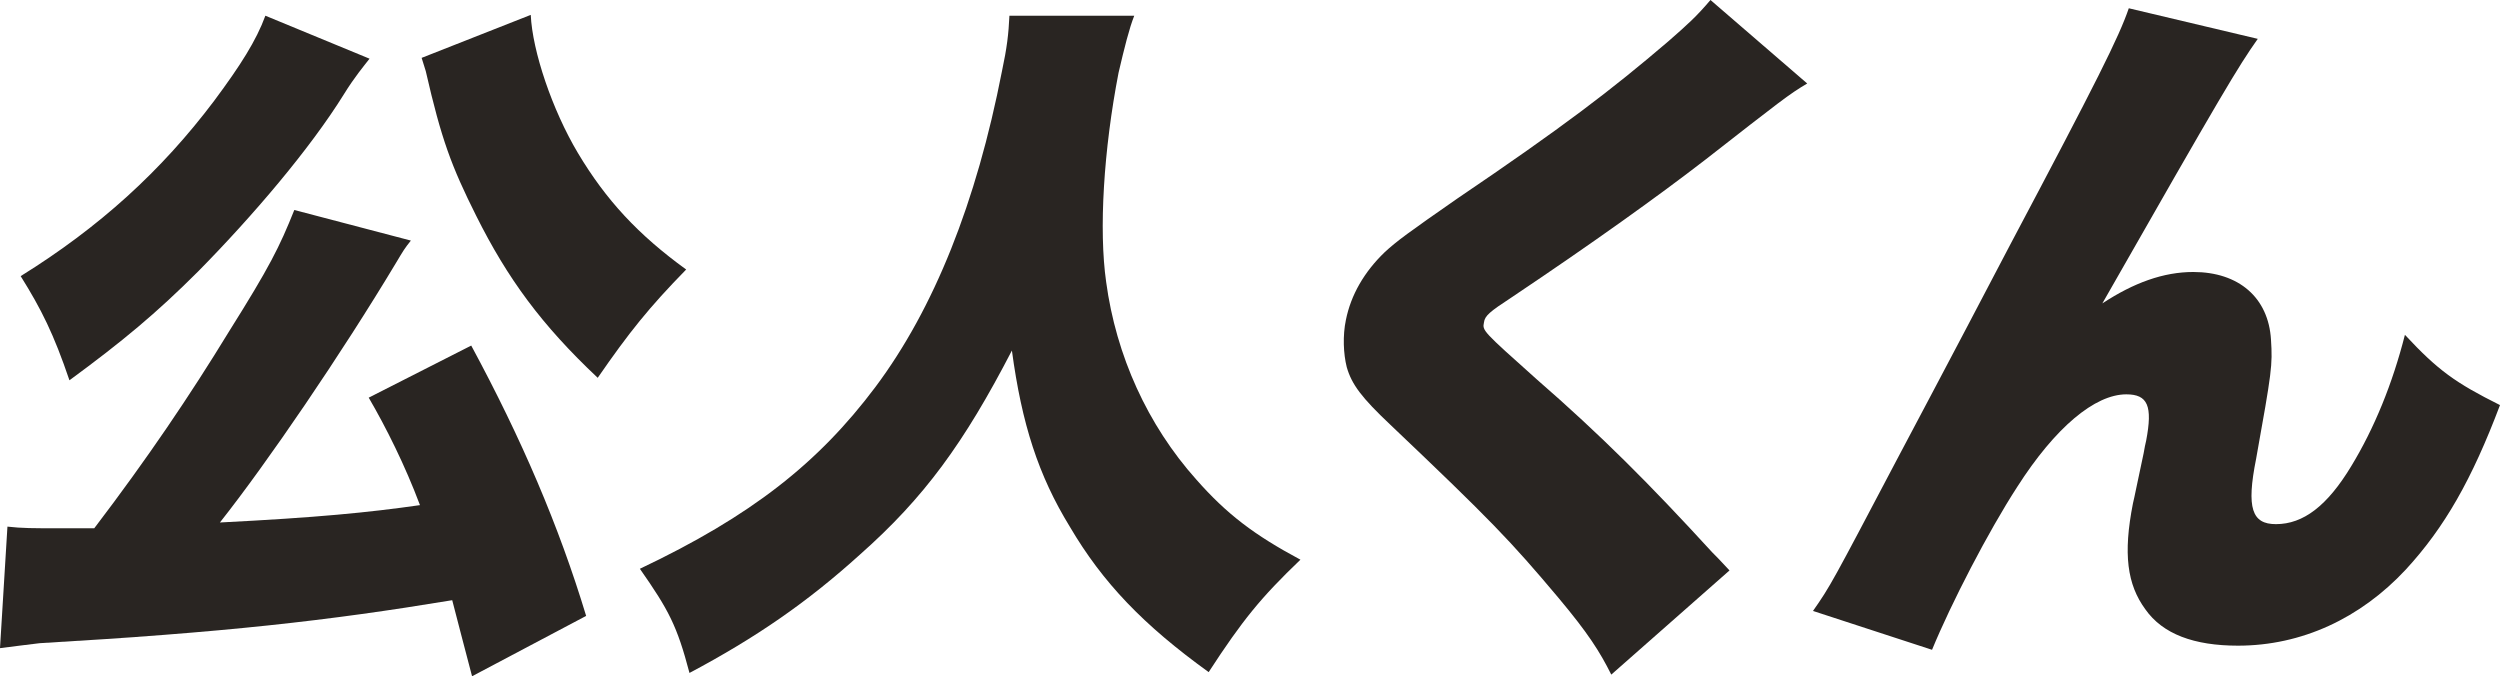
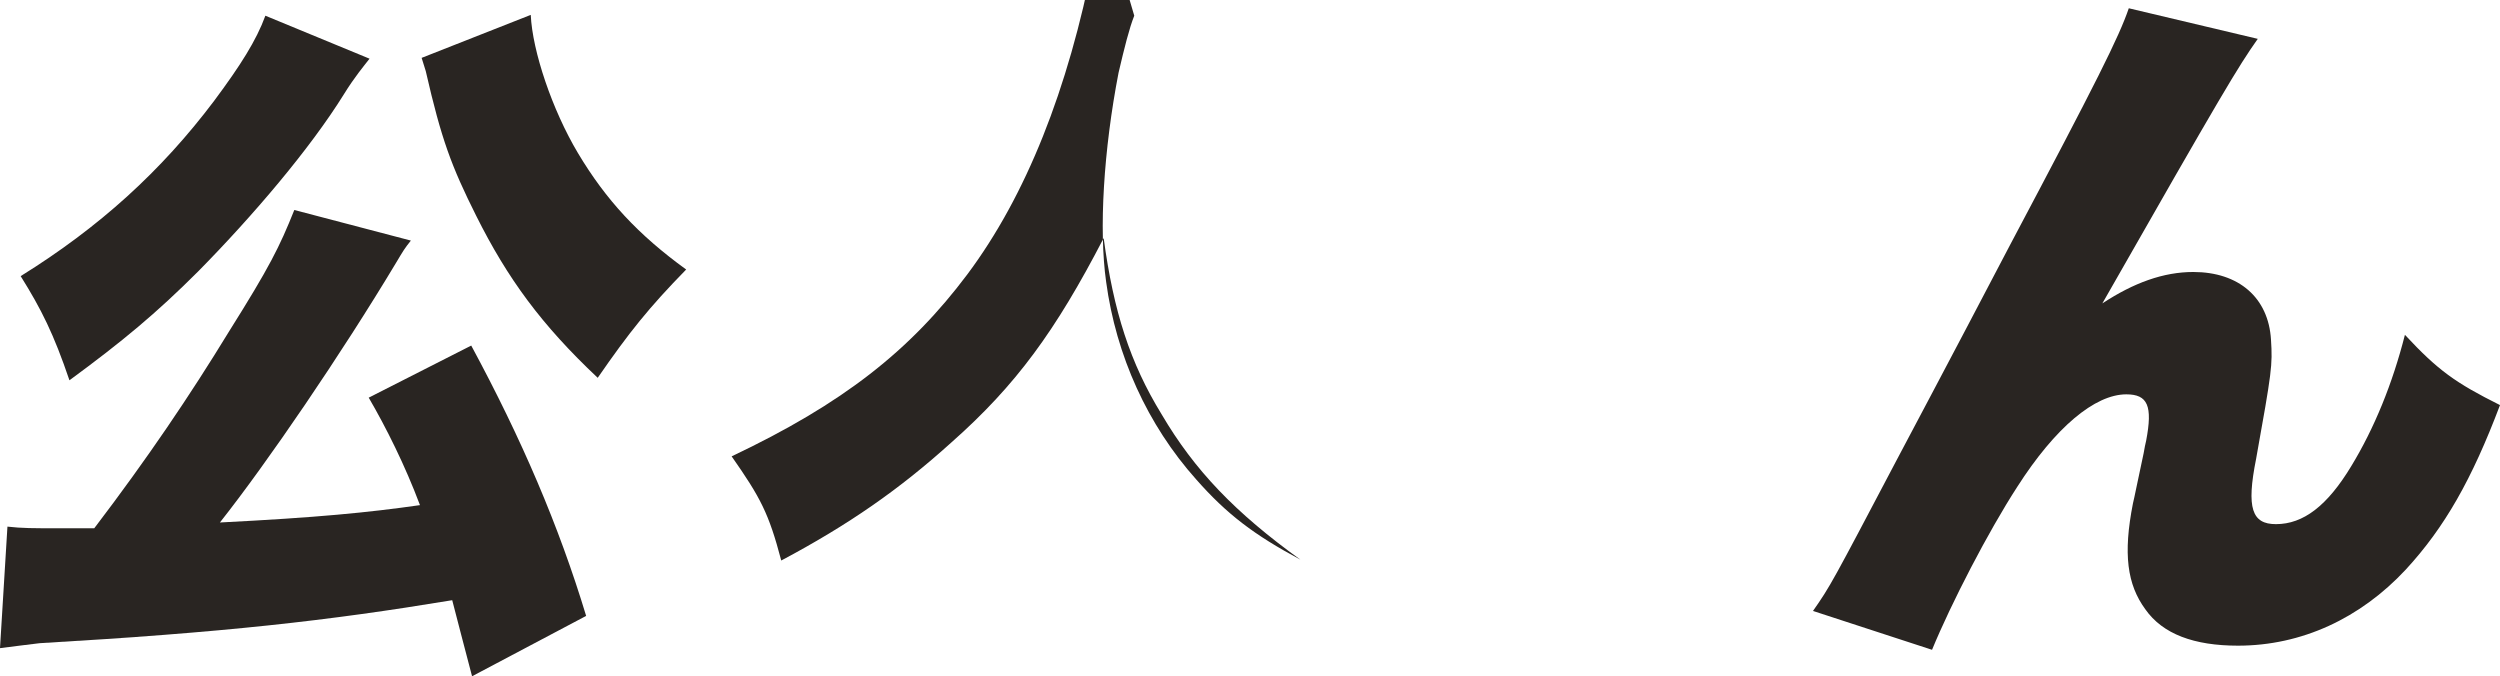
<svg xmlns="http://www.w3.org/2000/svg" version="1.1" id="レイヤー_1" x="0px" y="0px" viewBox="0 0 302.4 81.8" style="enable-background:new 0 0 302.4 81.8;" xml:space="preserve">
  <style type="text/css">
	.st0{fill:#292522;}
</style>
  <g>
    <path class="st0" d="M57.1,81.8c-1.2-4.5-1.5-5.8-2.4-9.2c-15.1,2.5-27.6,3.9-49.9,5.2C3.1,78,1.6,78.2,0,78.4l0.9-14.7   c1.7,0.2,3.2,0.2,6,0.2c1.3,0,2.1,0,4.5,0c6.4-8.4,11.6-16.1,16.3-23.8c4.9-7.8,6.1-10.2,7.9-14.7l14.1,3.7c-0.8,1-0.9,1.2-1.8,2.7   c-6.6,11-15.6,24.2-21.3,31.4c11.8-0.6,17.9-1.2,24.2-2.1c-1.8-4.8-4.1-9.4-6.2-13L57,41.8c6.1,11.3,10.6,21.8,13.9,32.7L57.1,81.8   z M44.7,7.1c-0.7,0.9-1.8,2.2-3.1,4.3C37.5,18,30.6,26.1,24,32.8c-5.1,5.1-9.2,8.5-15.6,13.2C6.5,40.4,5,37.4,2.5,33.4   c9.5-5.9,17-12.7,23.4-21.2c3.2-4.3,5.1-7.3,6.2-10.3L44.7,7.1z M64.2,1.8c0.2,4.4,2.6,11.5,5.7,16.7c3.4,5.7,7.3,9.9,13.1,14.1   c-4.5,4.6-6.9,7.6-10.7,13.1c-6.8-6.4-10.9-12-14.7-19.6c-3-6-4.2-9.2-6.1-17.5C51.2,7.6,51.2,7.6,51,7L64.2,1.8z" />
-     <path class="st0" d="M137.2,1.9c-0.6,1.5-1.2,3.9-1.9,6.9c-1.8,9.3-2.4,19-1.5,25.3c1.2,8.9,5,17.3,10.9,23.9   c3.7,4.2,7,6.7,12.6,9.7c-4.8,4.6-7,7.3-11.1,13.6c-7.9-5.7-12.8-10.8-16.8-17.6c-3.8-6.2-5.8-12.4-7-21.3   c-5.8,11.2-10.6,17.8-18.4,24.7c-6.3,5.7-12.5,10-20.6,14.3c-1.5-5.7-2.5-7.6-6-12.6c13.5-6.4,21.6-12.8,28.5-22   c7.1-9.5,12.2-22.3,15.3-38.2c0.6-2.8,0.8-4.5,0.9-6.7L137.2,1.9z" />
-     <path class="st0" d="M218.6,10.1c-2.2,1.3-3.2,2.1-12.3,9.2c-5.7,4.4-13.5,10-23.5,16.7c-2.6,1.7-3.2,2.2-3.3,3   c-0.2,1-0.2,1,6.4,6.9c7.7,6.7,13.6,12.6,21.2,20.9c0.4,0.4,1,1,2.1,2.2l-14.3,12.6c-1.4-2.8-2.8-5-6.4-9.3   c-5.8-6.9-8.2-9.4-20.3-20.9c-3.5-3.3-4.7-4.9-5.3-7c-0.4-1.6-0.5-3.8-0.1-5.7c0.6-3,2.2-5.8,4.7-8.2c1.4-1.3,2.9-2.4,8.8-6.5   c12.7-8.6,18.6-13.1,25.5-19c2.4-2.1,3.4-3,5.1-5L218.6,10.1z" />
+     <path class="st0" d="M137.2,1.9c-0.6,1.5-1.2,3.9-1.9,6.9c-1.8,9.3-2.4,19-1.5,25.3c1.2,8.9,5,17.3,10.9,23.9   c3.7,4.2,7,6.7,12.6,9.7c-7.9-5.7-12.8-10.8-16.8-17.6c-3.8-6.2-5.8-12.4-7-21.3   c-5.8,11.2-10.6,17.8-18.4,24.7c-6.3,5.7-12.5,10-20.6,14.3c-1.5-5.7-2.5-7.6-6-12.6c13.5-6.4,21.6-12.8,28.5-22   c7.1-9.5,12.2-22.3,15.3-38.2c0.6-2.8,0.8-4.5,0.9-6.7L137.2,1.9z" />
    <path class="st0" d="M273.1,4.7c-2.4,3.4-4.2,6.4-18.8,32c3.8-2.5,7.4-3.8,11-3.8c5.5,0,9.1,3.1,9.4,8.2c0.2,3.1,0.1,3.8-1.8,14.4   c-1.2,6-0.5,7.9,2.4,7.9c3.3,0,6.2-2.2,9.1-7c2.8-4.6,5-10,6.5-15.9c4,4.3,6.1,5.8,11.5,8.5C299,58,295.7,63.8,291,68.9   c-5.5,5.9-12.6,9.2-20.3,9.2c-5.3,0-9.1-1.4-11.2-4.4c-2.2-3-2.7-6.7-1.5-12.8c0.2-0.8,0.5-2.4,1.3-6.1c0.1-0.6,0.2-1.1,0.3-1.5   c0.8-4.2,0.2-5.6-2.4-5.6c-3.8,0-8.6,4-13.2,11.2c-3.5,5.4-8,14.1-10.3,19.7l-14.4-4.7c2.1-3,2.3-3.4,10.2-18.4   c1.1-2.1,5.7-10.7,13.6-25.8c10.6-20,13.2-25.2,14.4-28.7L273.1,4.7z" />
  </g>
  <g>
</g>
  <g>
</g>
  <g>
</g>
  <g>
</g>
  <g>
</g>
  <g>
</g>
</svg>